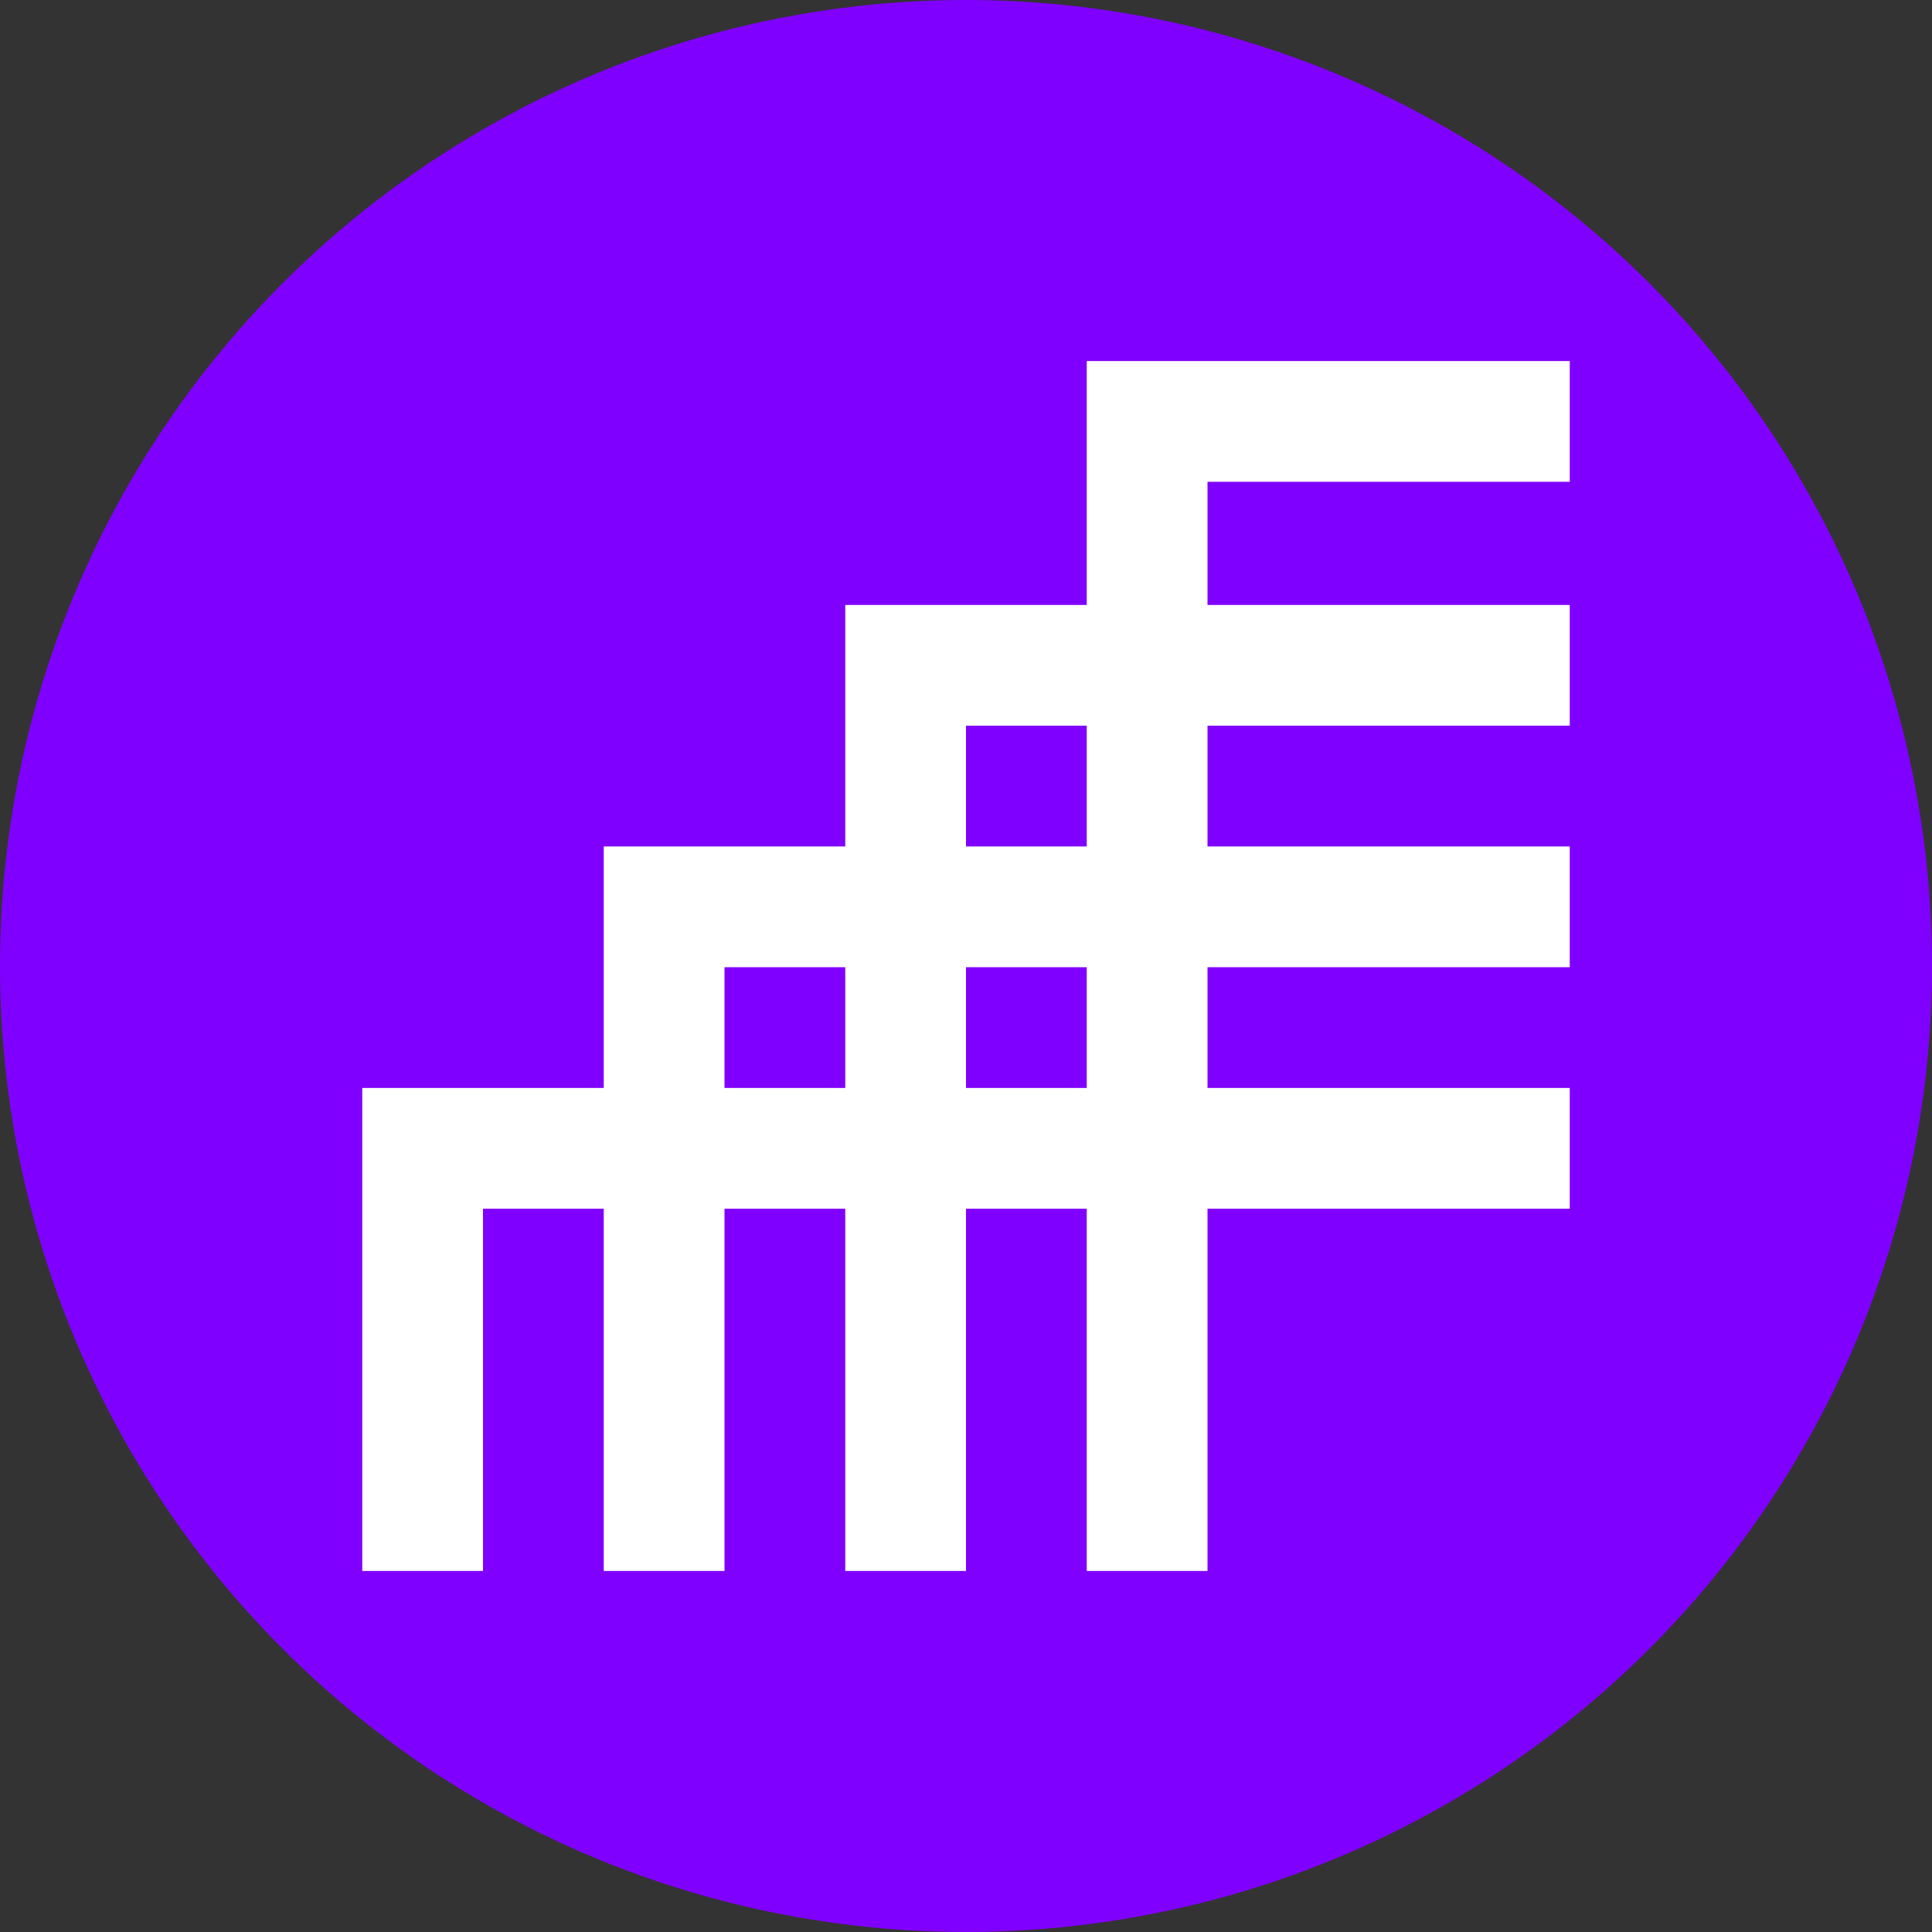
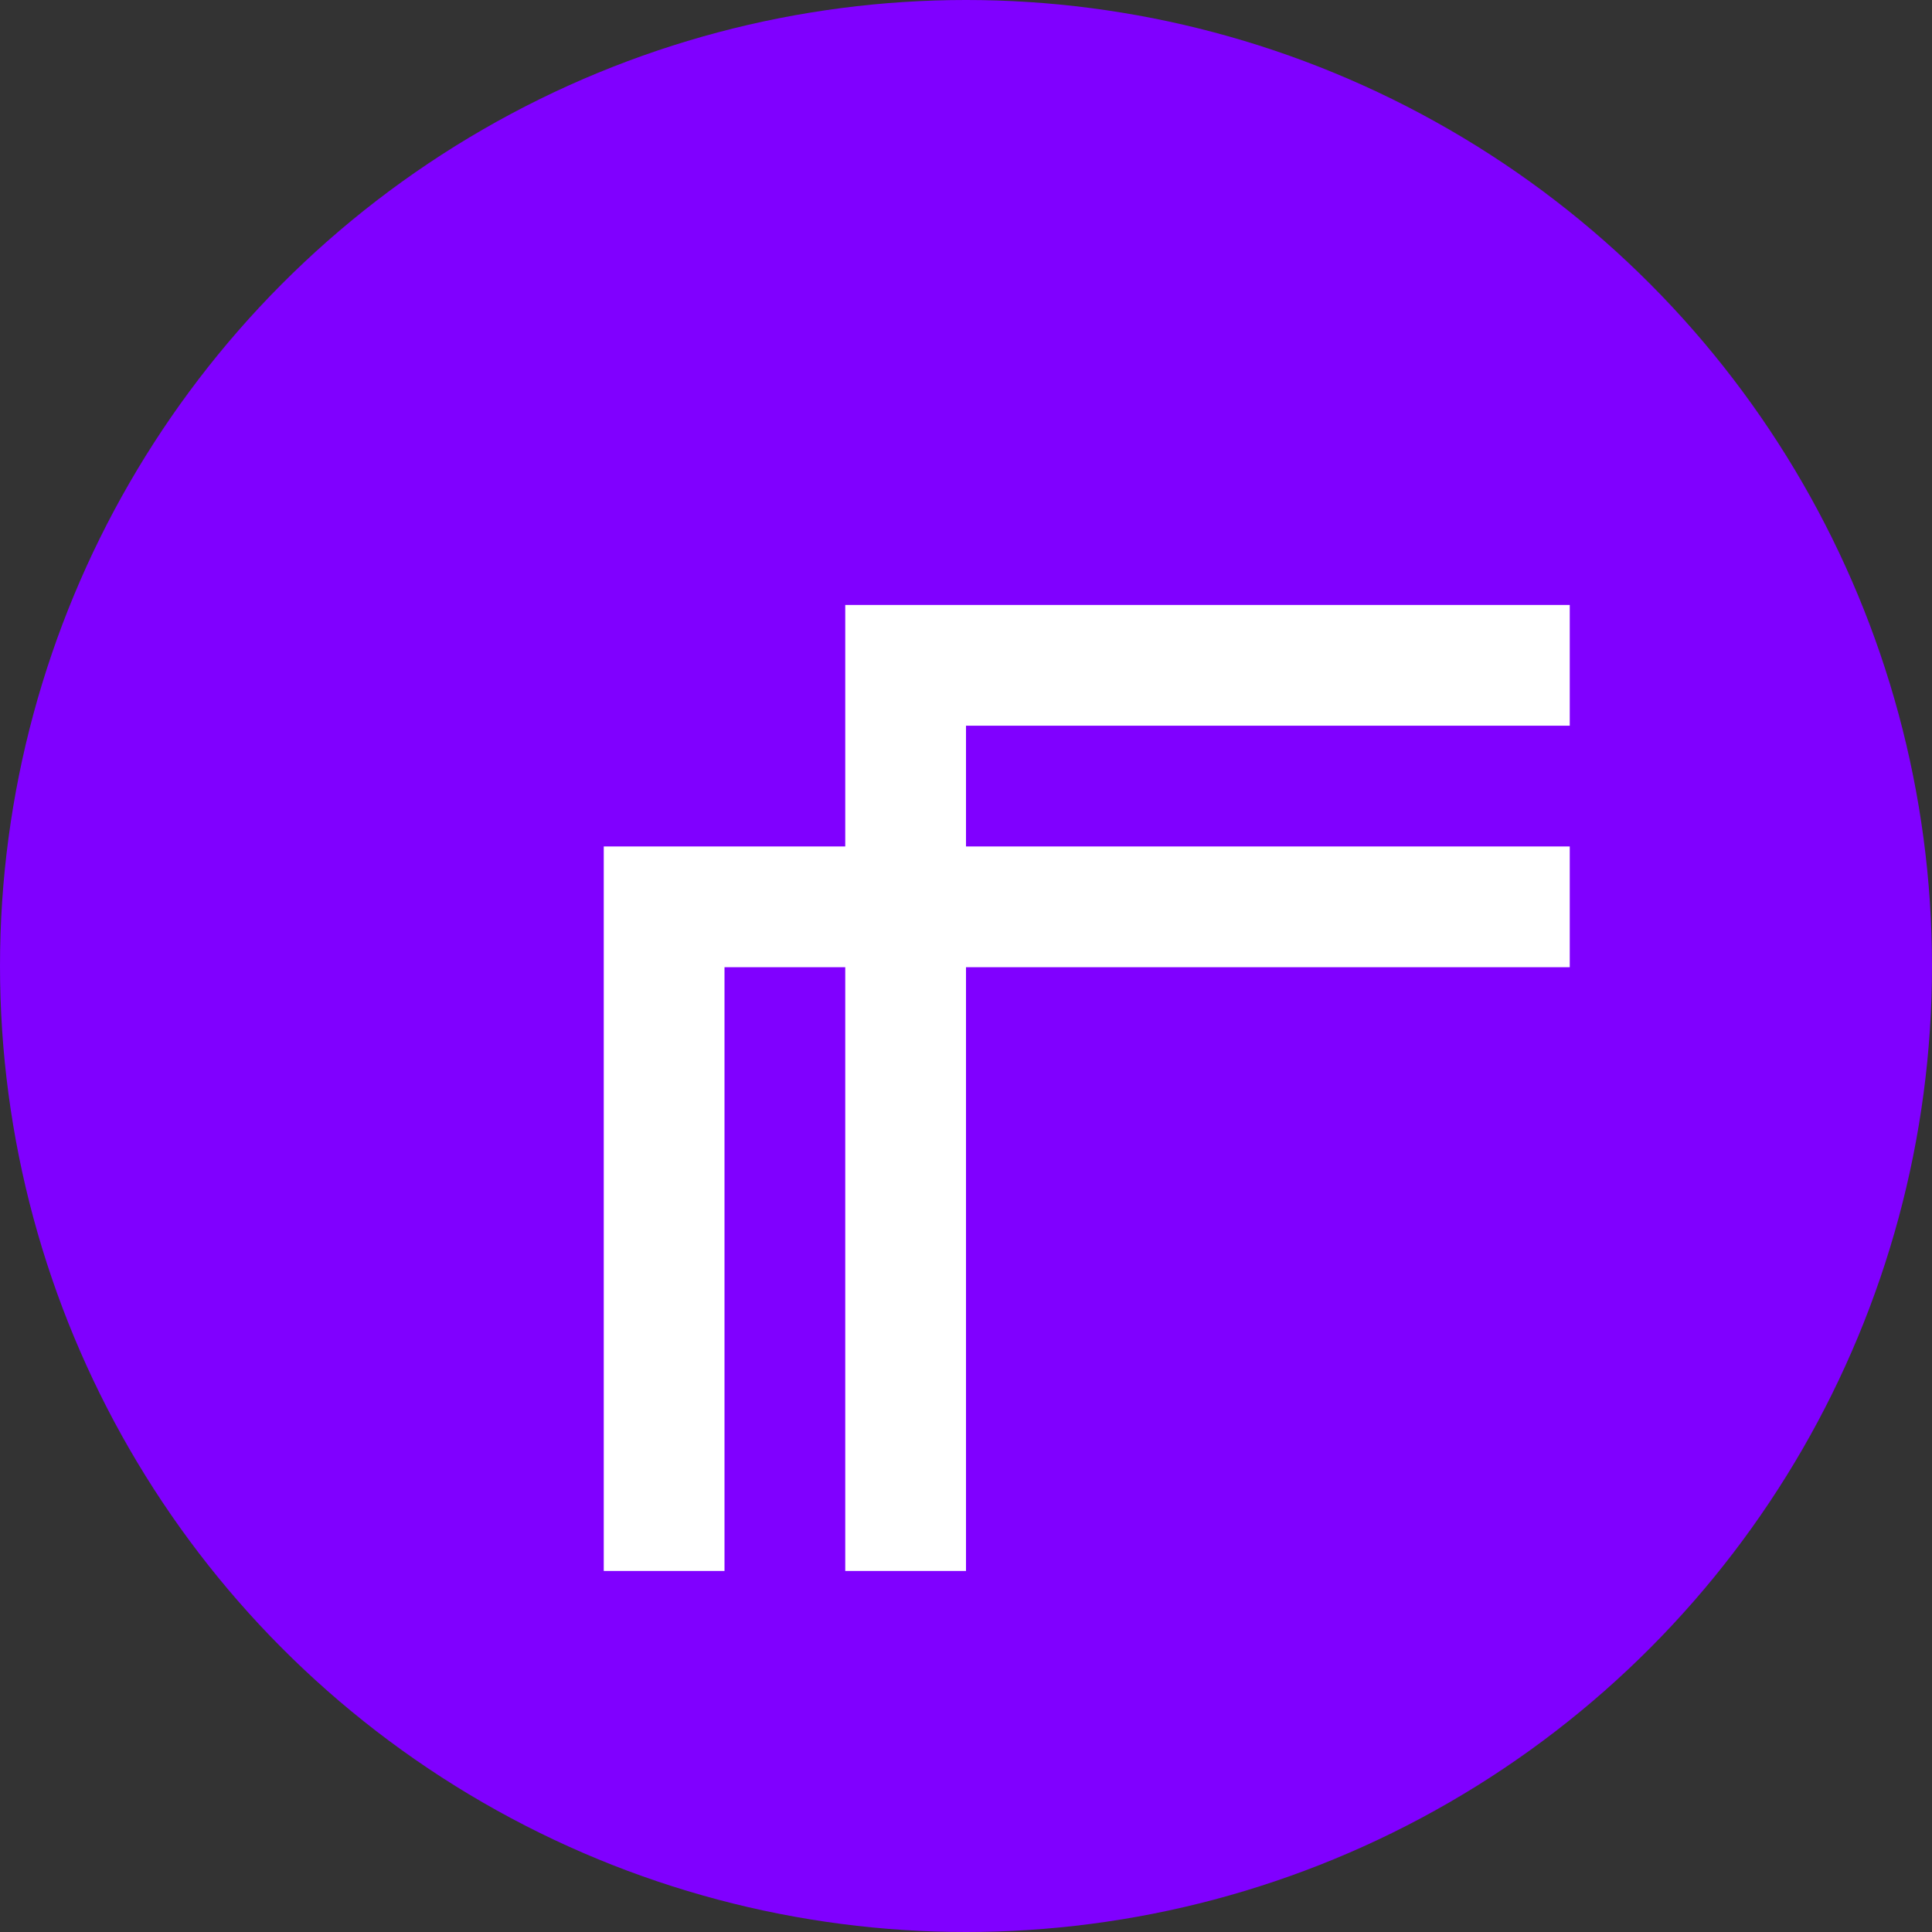
<svg xmlns="http://www.w3.org/2000/svg" id="Layer_1" viewBox="0 0 48 48">
  <rect x="0" y="0" width="48" height="48" fill="#333333" stroke="none" />
  <defs>
    <style>.cls-1{fill:none;stroke:#fff;stroke-miterlimit:10;stroke-width:3px;}.cls-2{fill:#8000ff;}</style>
  </defs>
  <circle class="cls-2" cx="24" cy="24" r="24" />
  <polyline class="cls-1" points="39 16.53 22.5 16.53 22.5 39.03" />
-   <polyline class="cls-1" points="10.5 39.03 10.5 28.53 39 28.53" />
  <polyline class="cls-1" points="39 22.53 16.5 22.53 16.5 39.03" />
-   <polyline class="cls-1" points="39 10.47 28.5 10.47 28.5 39.03" />
</svg>